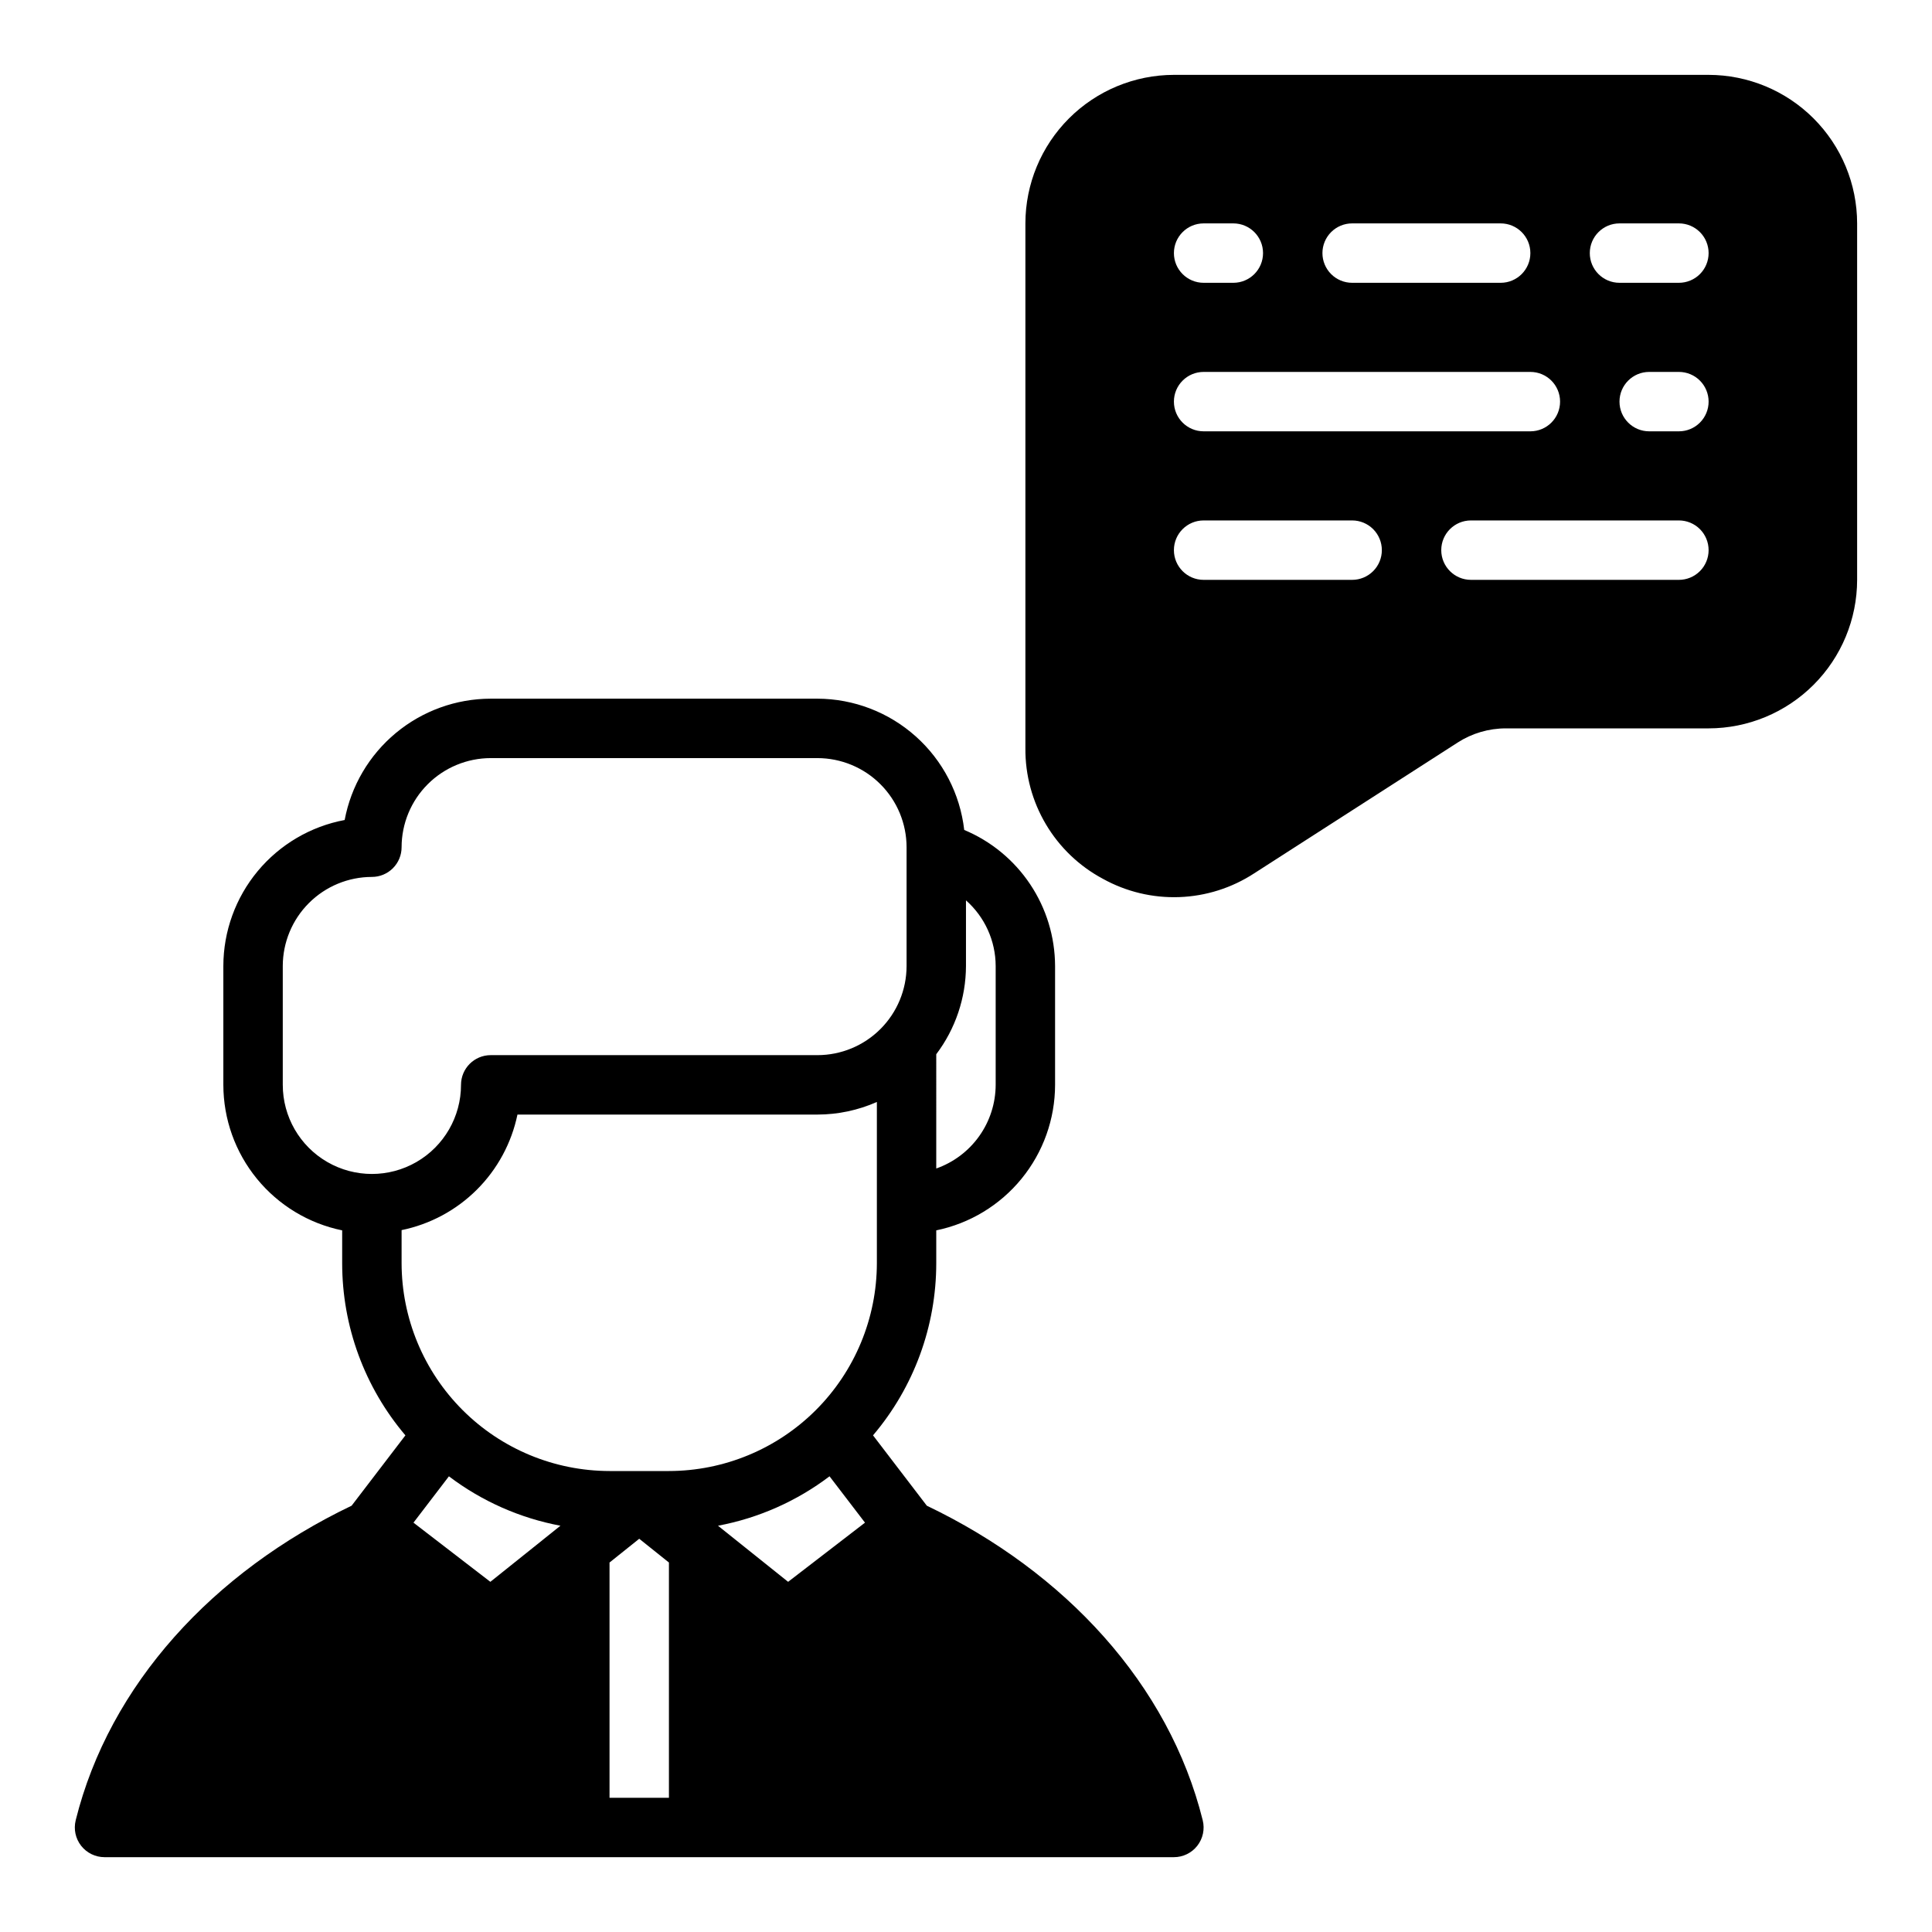
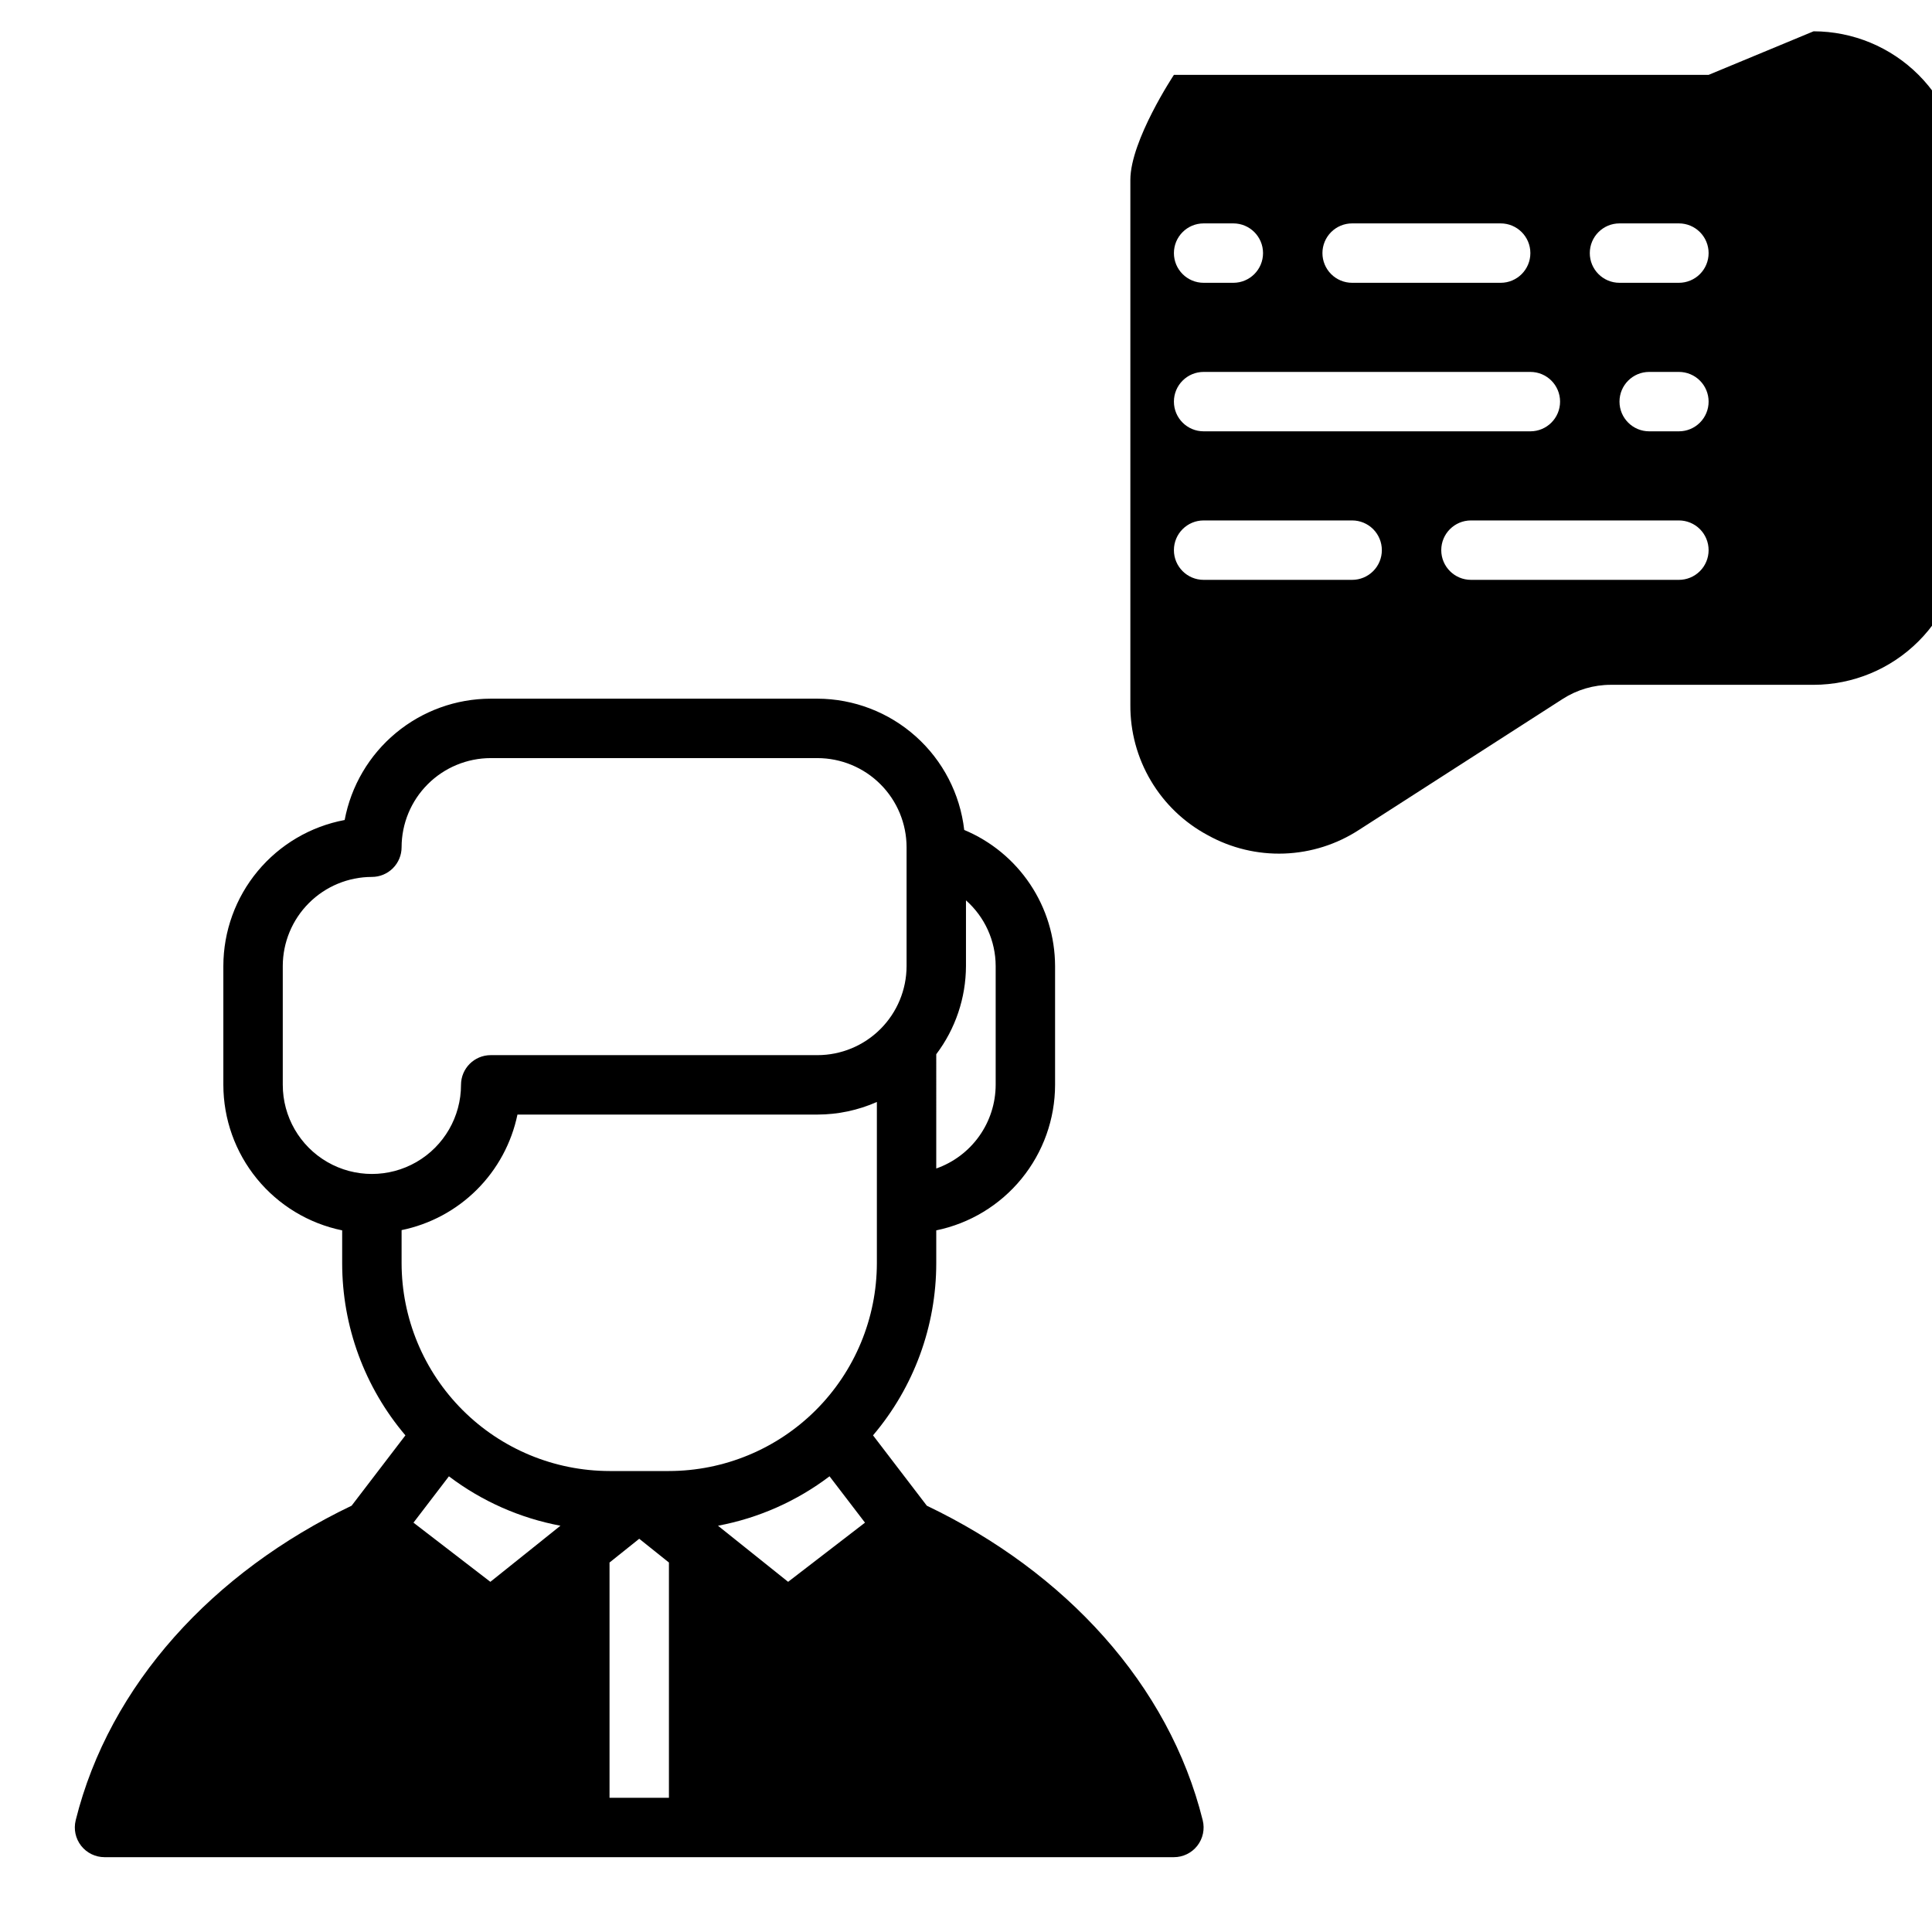
<svg xmlns="http://www.w3.org/2000/svg" fill="#000000" width="800px" height="800px" version="1.1" viewBox="144 144 512 512">
-   <path d="m596.8 163.84h-141.7c-10.434 0.016-20.438 4.164-27.816 11.543s-11.531 17.383-11.543 27.82v139.12c-0.055 7.078 1.824 14.039 5.438 20.125 3.609 6.09 8.816 11.078 15.059 14.422 6.188 3.441 13.199 5.125 20.273 4.871 7.078-0.254 13.949-2.434 19.879-6.309l53.914-34.656h-0.004c3.809-2.449 8.242-3.754 12.77-3.75h53.73c10.434-0.012 20.438-4.164 27.816-11.543 7.379-7.379 11.531-17.383 11.543-27.816v-94.465c-0.012-10.438-4.164-20.441-11.543-27.82-7.379-7.379-17.383-11.527-27.816-11.543zm-141.7 47.234c0-4.348 3.527-7.871 7.875-7.871h7.871c4.348 0 7.871 3.523 7.871 7.871 0 4.348-3.523 7.871-7.871 7.871h-7.871c-4.348 0-7.875-3.523-7.875-7.871zm39.359 0c0-2.09 0.828-4.09 2.305-5.566 1.477-1.477 3.481-2.309 5.57-2.305h39.359c4.348 0 7.871 3.523 7.871 7.871 0 4.348-3.523 7.871-7.871 7.871h-39.359c-2.09 0-4.094-0.828-5.57-2.305-1.477-1.477-2.305-3.481-2.305-5.566zm102.34 0c0 2.086-0.828 4.09-2.305 5.566-1.477 1.477-3.481 2.305-5.57 2.305h-15.742c-4.348 0-7.871-3.523-7.871-7.871 0-4.348 3.523-7.871 7.871-7.871h15.742c2.09-0.004 4.094 0.828 5.57 2.305 1.477 1.477 2.305 3.477 2.305 5.566zm0 78.719c0 2.09-0.828 4.094-2.305 5.57-1.477 1.477-3.481 2.305-5.57 2.305h-55.102c-4.348 0-7.875-3.527-7.875-7.875 0-4.348 3.527-7.871 7.875-7.871h55.105-0.004c2.09 0 4.094 0.828 5.57 2.305 1.477 1.477 2.305 3.481 2.305 5.566zm0-39.359c0 2.09-0.828 4.09-2.305 5.566-1.477 1.477-3.481 2.309-5.57 2.305h-7.871c-4.348 0-7.871-3.523-7.871-7.871 0-4.348 3.523-7.871 7.871-7.871h7.871c2.09 0 4.094 0.828 5.57 2.305 1.477 1.477 2.305 3.481 2.305 5.566zm-141.7 0c0-4.348 3.527-7.871 7.875-7.871h86.59c4.348 0 7.871 3.523 7.871 7.871 0 4.348-3.523 7.871-7.871 7.871h-86.59c-4.348 0-7.875-3.523-7.875-7.871zm55.105 39.359c0 2.09-0.828 4.09-2.305 5.566-1.477 1.477-3.481 2.309-5.566 2.309h-39.359c-4.348 0-7.875-3.527-7.875-7.875 0-4.348 3.527-7.871 7.875-7.871h39.359c2.086 0 4.09 0.828 5.566 2.305 1.477 1.477 2.305 3.481 2.305 5.566zm-120.59 253.23-14.254-18.641c10.824-12.746 16.766-28.93 16.758-45.656v-8.668c8.887-1.824 16.867-6.66 22.602-13.684 5.738-7.023 8.875-15.812 8.887-24.879v-31.488c-0.023-7.715-2.316-15.25-6.602-21.664-4.281-6.414-10.359-11.422-17.477-14.398-1.098-9.555-5.668-18.375-12.836-24.785-7.172-6.414-16.441-9.973-26.062-10.004h-86.59c-9.188 0.012-18.078 3.231-25.145 9.102s-11.859 14.023-13.555 23.051c-9.027 1.695-17.18 6.488-23.051 13.555-5.867 7.066-9.086 15.957-9.098 25.145v31.488c0.012 9.066 3.148 17.855 8.887 24.879 5.734 7.023 13.715 11.859 22.602 13.684v8.668c-0.008 16.727 5.934 32.91 16.758 45.656l-14.254 18.641c-36.691 17.555-64.176 47.379-73.125 83.371h0.004c-0.586 2.352-0.055 4.84 1.438 6.75 1.492 1.906 3.781 3.023 6.203 3.023h283.39c2.422 0 4.711-1.113 6.203-3.023 1.492-1.91 2.023-4.398 1.438-6.75-8.941-35.992-36.426-65.812-73.121-83.371zm2.504-119.64c5.086-6.734 7.848-14.934 7.875-23.371v-17.41c4.992 4.41 7.856 10.746 7.871 17.41v31.488c-0.016 4.867-1.535 9.609-4.356 13.578s-6.797 6.969-11.391 8.586zm-173.18 8.117v-31.488c0.008-6.262 2.496-12.266 6.926-16.691 4.426-4.43 10.43-6.918 16.691-6.926 2.086 0 4.09-0.828 5.566-2.305s2.305-3.481 2.305-5.566c0.008-6.262 2.496-12.266 6.926-16.691 4.426-4.43 10.43-6.918 16.691-6.926h86.59c6.262 0.008 12.266 2.496 16.691 6.926 4.43 4.426 6.918 10.43 6.926 16.691v31.488c-0.008 6.262-2.496 12.262-6.926 16.691-4.426 4.426-10.43 6.918-16.691 6.922h-86.59c-4.348 0-7.871 3.527-7.871 7.875 0 8.434-4.504 16.23-11.809 20.449-7.309 4.219-16.309 4.219-23.617 0s-11.809-12.016-11.809-20.449zm55.012 131.7-20.375-15.68 9.395-12.281c8.703 6.598 18.824 11.078 29.555 13.094zm47.324 57.227h-15.742v-62.344l7.871-6.297 7.871 6.297zm-15.742-86.59c-14.609-0.02-28.617-5.828-38.945-16.16-10.332-10.328-16.145-24.336-16.16-38.945v-8.738c7.551-1.547 14.48-5.269 19.938-10.711 5.457-5.441 9.199-12.363 10.766-19.91h79.504c5.426-0.008 10.785-1.145 15.746-3.336v42.695c-0.016 14.609-5.828 28.617-16.16 38.945-10.328 10.332-24.336 16.141-38.945 16.16zm58.305 1.402 9.395 12.281-20.371 15.68-18.578-14.863v-0.004c10.734-2.016 20.852-6.5 29.555-13.098z" />
+   <path d="m596.8 163.84h-141.7s-11.531 17.383-11.543 27.82v139.12c-0.055 7.078 1.824 14.039 5.438 20.125 3.609 6.09 8.816 11.078 15.059 14.422 6.188 3.441 13.199 5.125 20.273 4.871 7.078-0.254 13.949-2.434 19.879-6.309l53.914-34.656h-0.004c3.809-2.449 8.242-3.754 12.77-3.75h53.73c10.434-0.012 20.438-4.164 27.816-11.543 7.379-7.379 11.531-17.383 11.543-27.816v-94.465c-0.012-10.438-4.164-20.441-11.543-27.82-7.379-7.379-17.383-11.527-27.816-11.543zm-141.7 47.234c0-4.348 3.527-7.871 7.875-7.871h7.871c4.348 0 7.871 3.523 7.871 7.871 0 4.348-3.523 7.871-7.871 7.871h-7.871c-4.348 0-7.875-3.523-7.875-7.871zm39.359 0c0-2.09 0.828-4.09 2.305-5.566 1.477-1.477 3.481-2.309 5.57-2.305h39.359c4.348 0 7.871 3.523 7.871 7.871 0 4.348-3.523 7.871-7.871 7.871h-39.359c-2.09 0-4.094-0.828-5.57-2.305-1.477-1.477-2.305-3.481-2.305-5.566zm102.34 0c0 2.086-0.828 4.09-2.305 5.566-1.477 1.477-3.481 2.305-5.57 2.305h-15.742c-4.348 0-7.871-3.523-7.871-7.871 0-4.348 3.523-7.871 7.871-7.871h15.742c2.09-0.004 4.094 0.828 5.57 2.305 1.477 1.477 2.305 3.477 2.305 5.566zm0 78.719c0 2.09-0.828 4.094-2.305 5.57-1.477 1.477-3.481 2.305-5.57 2.305h-55.102c-4.348 0-7.875-3.527-7.875-7.875 0-4.348 3.527-7.871 7.875-7.871h55.105-0.004c2.09 0 4.094 0.828 5.57 2.305 1.477 1.477 2.305 3.481 2.305 5.566zm0-39.359c0 2.09-0.828 4.09-2.305 5.566-1.477 1.477-3.481 2.309-5.57 2.305h-7.871c-4.348 0-7.871-3.523-7.871-7.871 0-4.348 3.523-7.871 7.871-7.871h7.871c2.09 0 4.094 0.828 5.57 2.305 1.477 1.477 2.305 3.481 2.305 5.566zm-141.7 0c0-4.348 3.527-7.871 7.875-7.871h86.59c4.348 0 7.871 3.523 7.871 7.871 0 4.348-3.523 7.871-7.871 7.871h-86.59c-4.348 0-7.875-3.523-7.875-7.871zm55.105 39.359c0 2.09-0.828 4.09-2.305 5.566-1.477 1.477-3.481 2.309-5.566 2.309h-39.359c-4.348 0-7.875-3.527-7.875-7.875 0-4.348 3.527-7.871 7.875-7.871h39.359c2.086 0 4.09 0.828 5.566 2.305 1.477 1.477 2.305 3.481 2.305 5.566zm-120.59 253.23-14.254-18.641c10.824-12.746 16.766-28.93 16.758-45.656v-8.668c8.887-1.824 16.867-6.66 22.602-13.684 5.738-7.023 8.875-15.812 8.887-24.879v-31.488c-0.023-7.715-2.316-15.25-6.602-21.664-4.281-6.414-10.359-11.422-17.477-14.398-1.098-9.555-5.668-18.375-12.836-24.785-7.172-6.414-16.441-9.973-26.062-10.004h-86.59c-9.188 0.012-18.078 3.231-25.145 9.102s-11.859 14.023-13.555 23.051c-9.027 1.695-17.18 6.488-23.051 13.555-5.867 7.066-9.086 15.957-9.098 25.145v31.488c0.012 9.066 3.148 17.855 8.887 24.879 5.734 7.023 13.715 11.859 22.602 13.684v8.668c-0.008 16.727 5.934 32.91 16.758 45.656l-14.254 18.641c-36.691 17.555-64.176 47.379-73.125 83.371h0.004c-0.586 2.352-0.055 4.84 1.438 6.75 1.492 1.906 3.781 3.023 6.203 3.023h283.39c2.422 0 4.711-1.113 6.203-3.023 1.492-1.91 2.023-4.398 1.438-6.75-8.941-35.992-36.426-65.812-73.121-83.371zm2.504-119.64c5.086-6.734 7.848-14.934 7.875-23.371v-17.41c4.992 4.41 7.856 10.746 7.871 17.41v31.488c-0.016 4.867-1.535 9.609-4.356 13.578s-6.797 6.969-11.391 8.586zm-173.18 8.117v-31.488c0.008-6.262 2.496-12.266 6.926-16.691 4.426-4.43 10.43-6.918 16.691-6.926 2.086 0 4.09-0.828 5.566-2.305s2.305-3.481 2.305-5.566c0.008-6.262 2.496-12.266 6.926-16.691 4.426-4.43 10.43-6.918 16.691-6.926h86.59c6.262 0.008 12.266 2.496 16.691 6.926 4.43 4.426 6.918 10.43 6.926 16.691v31.488c-0.008 6.262-2.496 12.262-6.926 16.691-4.426 4.426-10.43 6.918-16.691 6.922h-86.59c-4.348 0-7.871 3.527-7.871 7.875 0 8.434-4.504 16.23-11.809 20.449-7.309 4.219-16.309 4.219-23.617 0s-11.809-12.016-11.809-20.449zm55.012 131.7-20.375-15.68 9.395-12.281c8.703 6.598 18.824 11.078 29.555 13.094zm47.324 57.227h-15.742v-62.344l7.871-6.297 7.871 6.297zm-15.742-86.59c-14.609-0.02-28.617-5.828-38.945-16.16-10.332-10.328-16.145-24.336-16.16-38.945v-8.738c7.551-1.547 14.48-5.269 19.938-10.711 5.457-5.441 9.199-12.363 10.766-19.91h79.504c5.426-0.008 10.785-1.145 15.746-3.336v42.695c-0.016 14.609-5.828 28.617-16.16 38.945-10.328 10.332-24.336 16.141-38.945 16.16zm58.305 1.402 9.395 12.281-20.371 15.68-18.578-14.863v-0.004c10.734-2.016 20.852-6.5 29.555-13.098z" />
</svg>